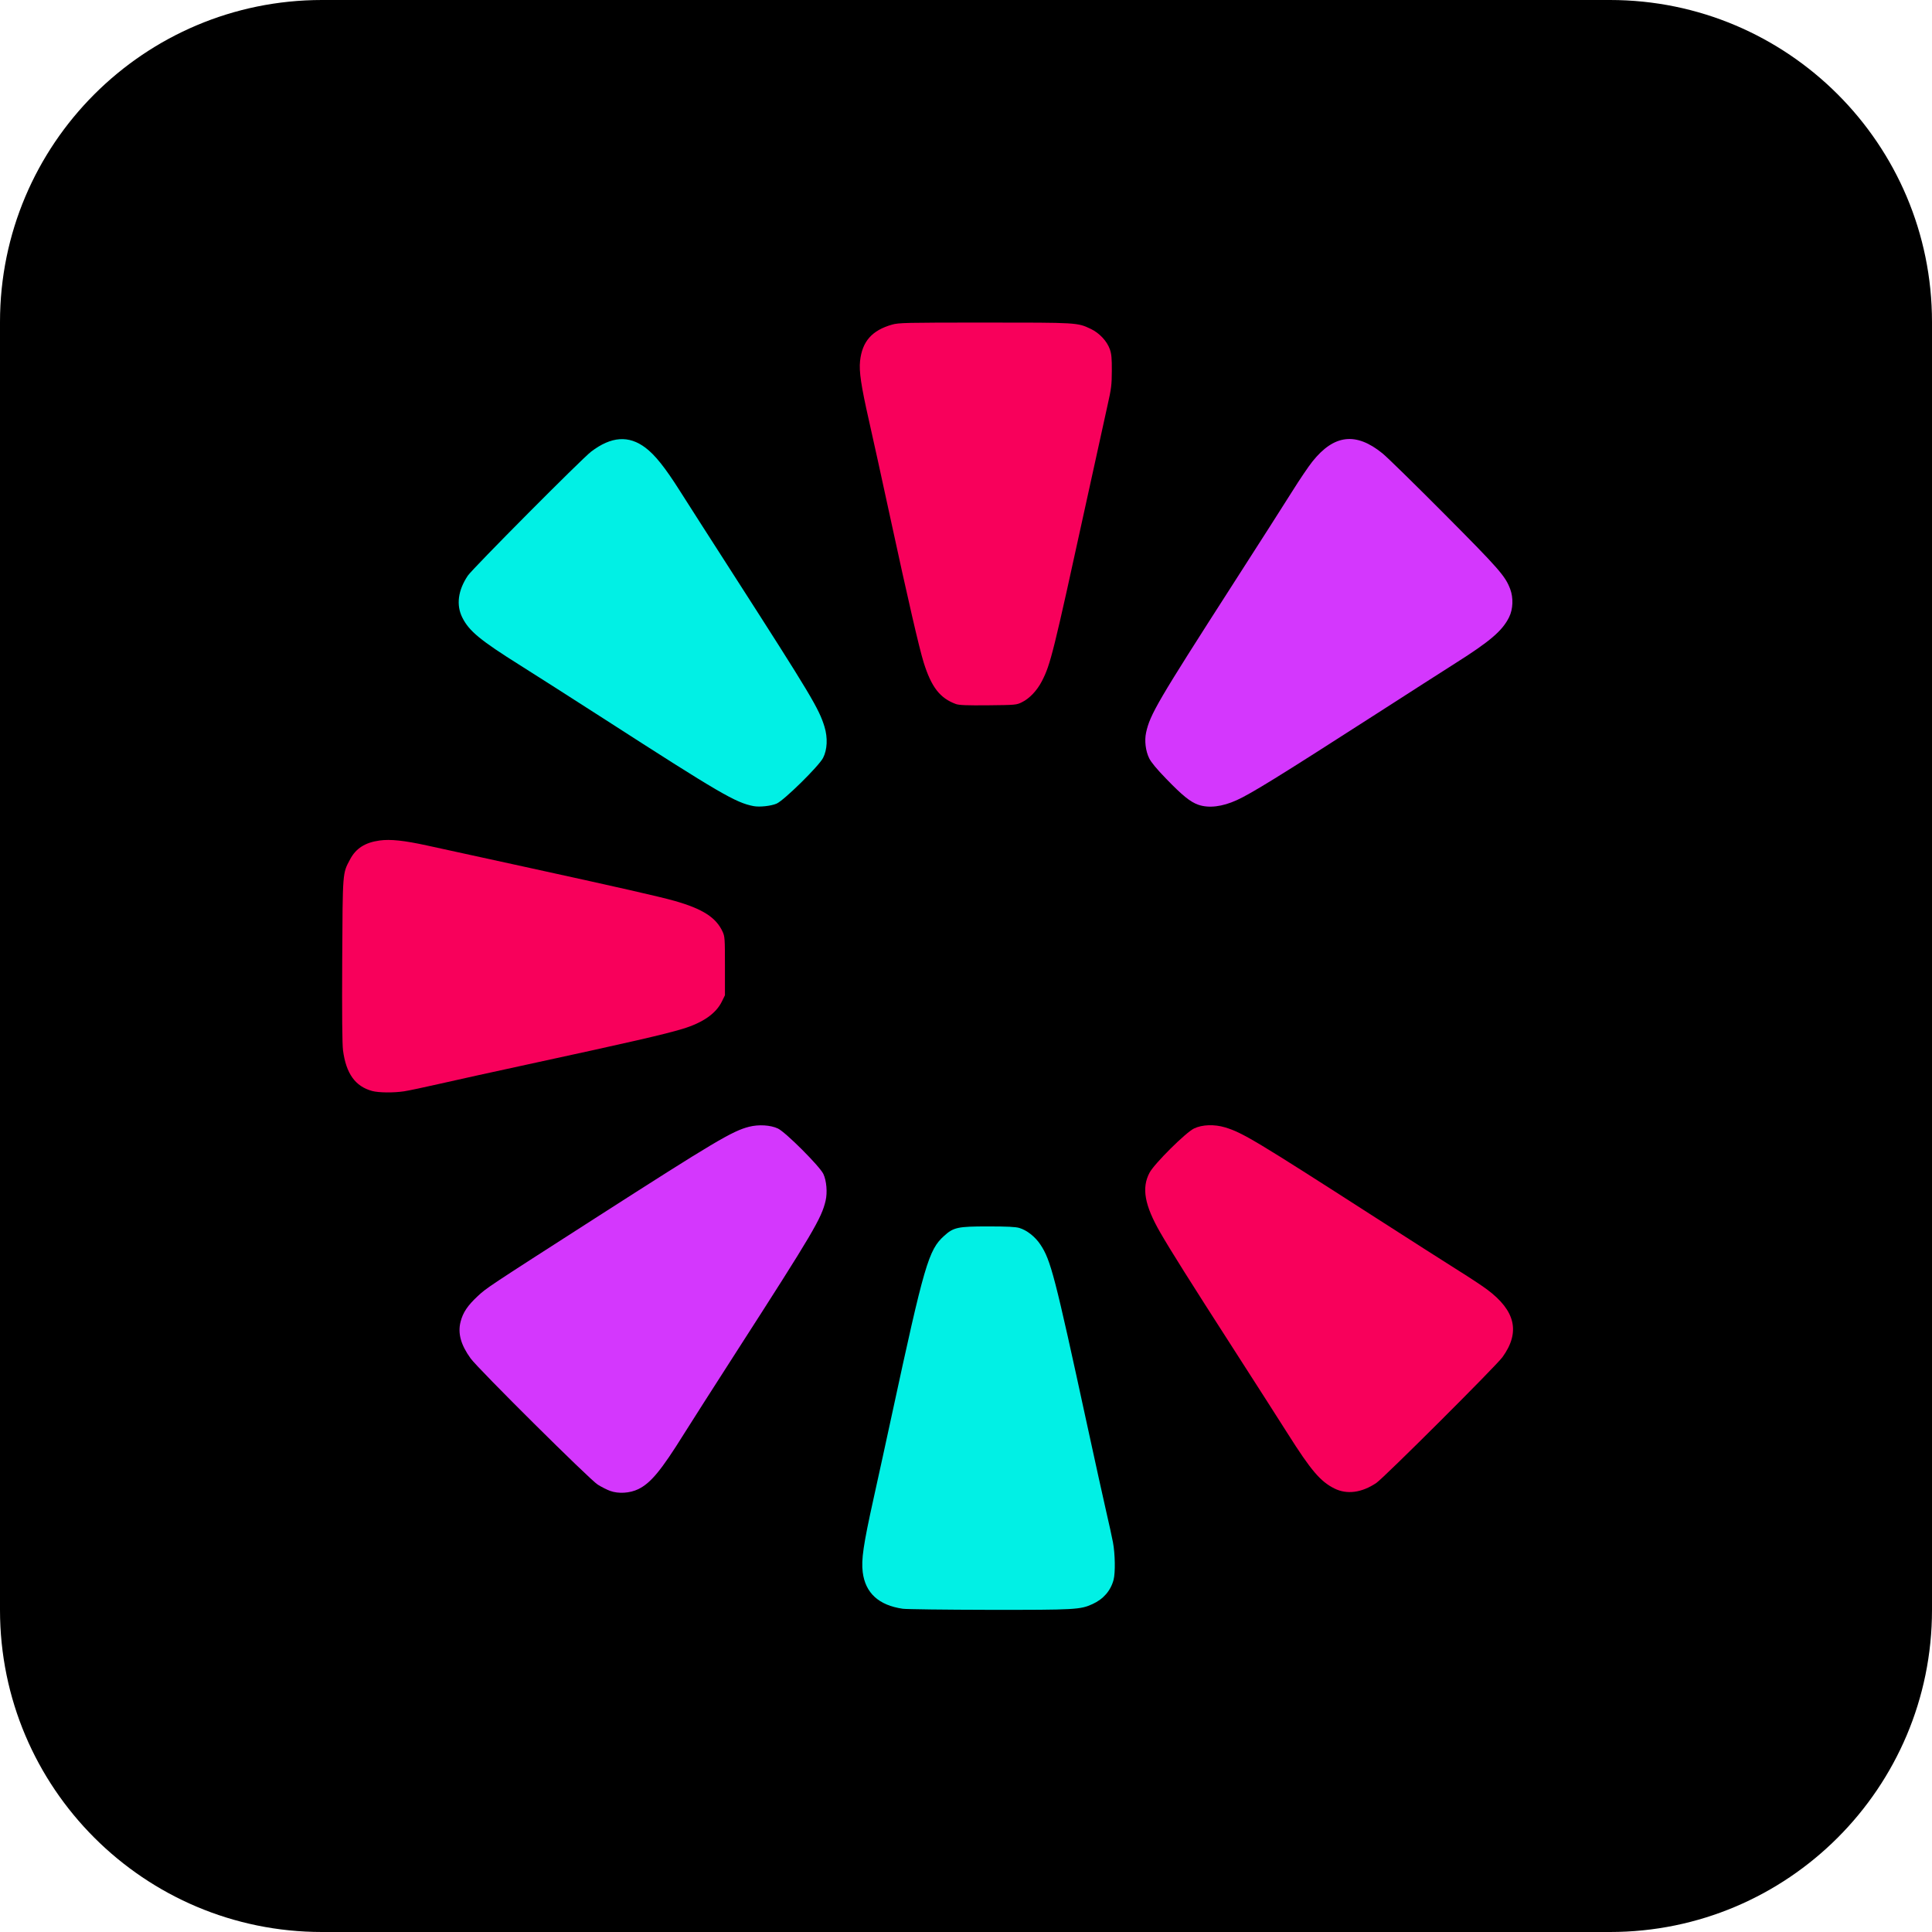
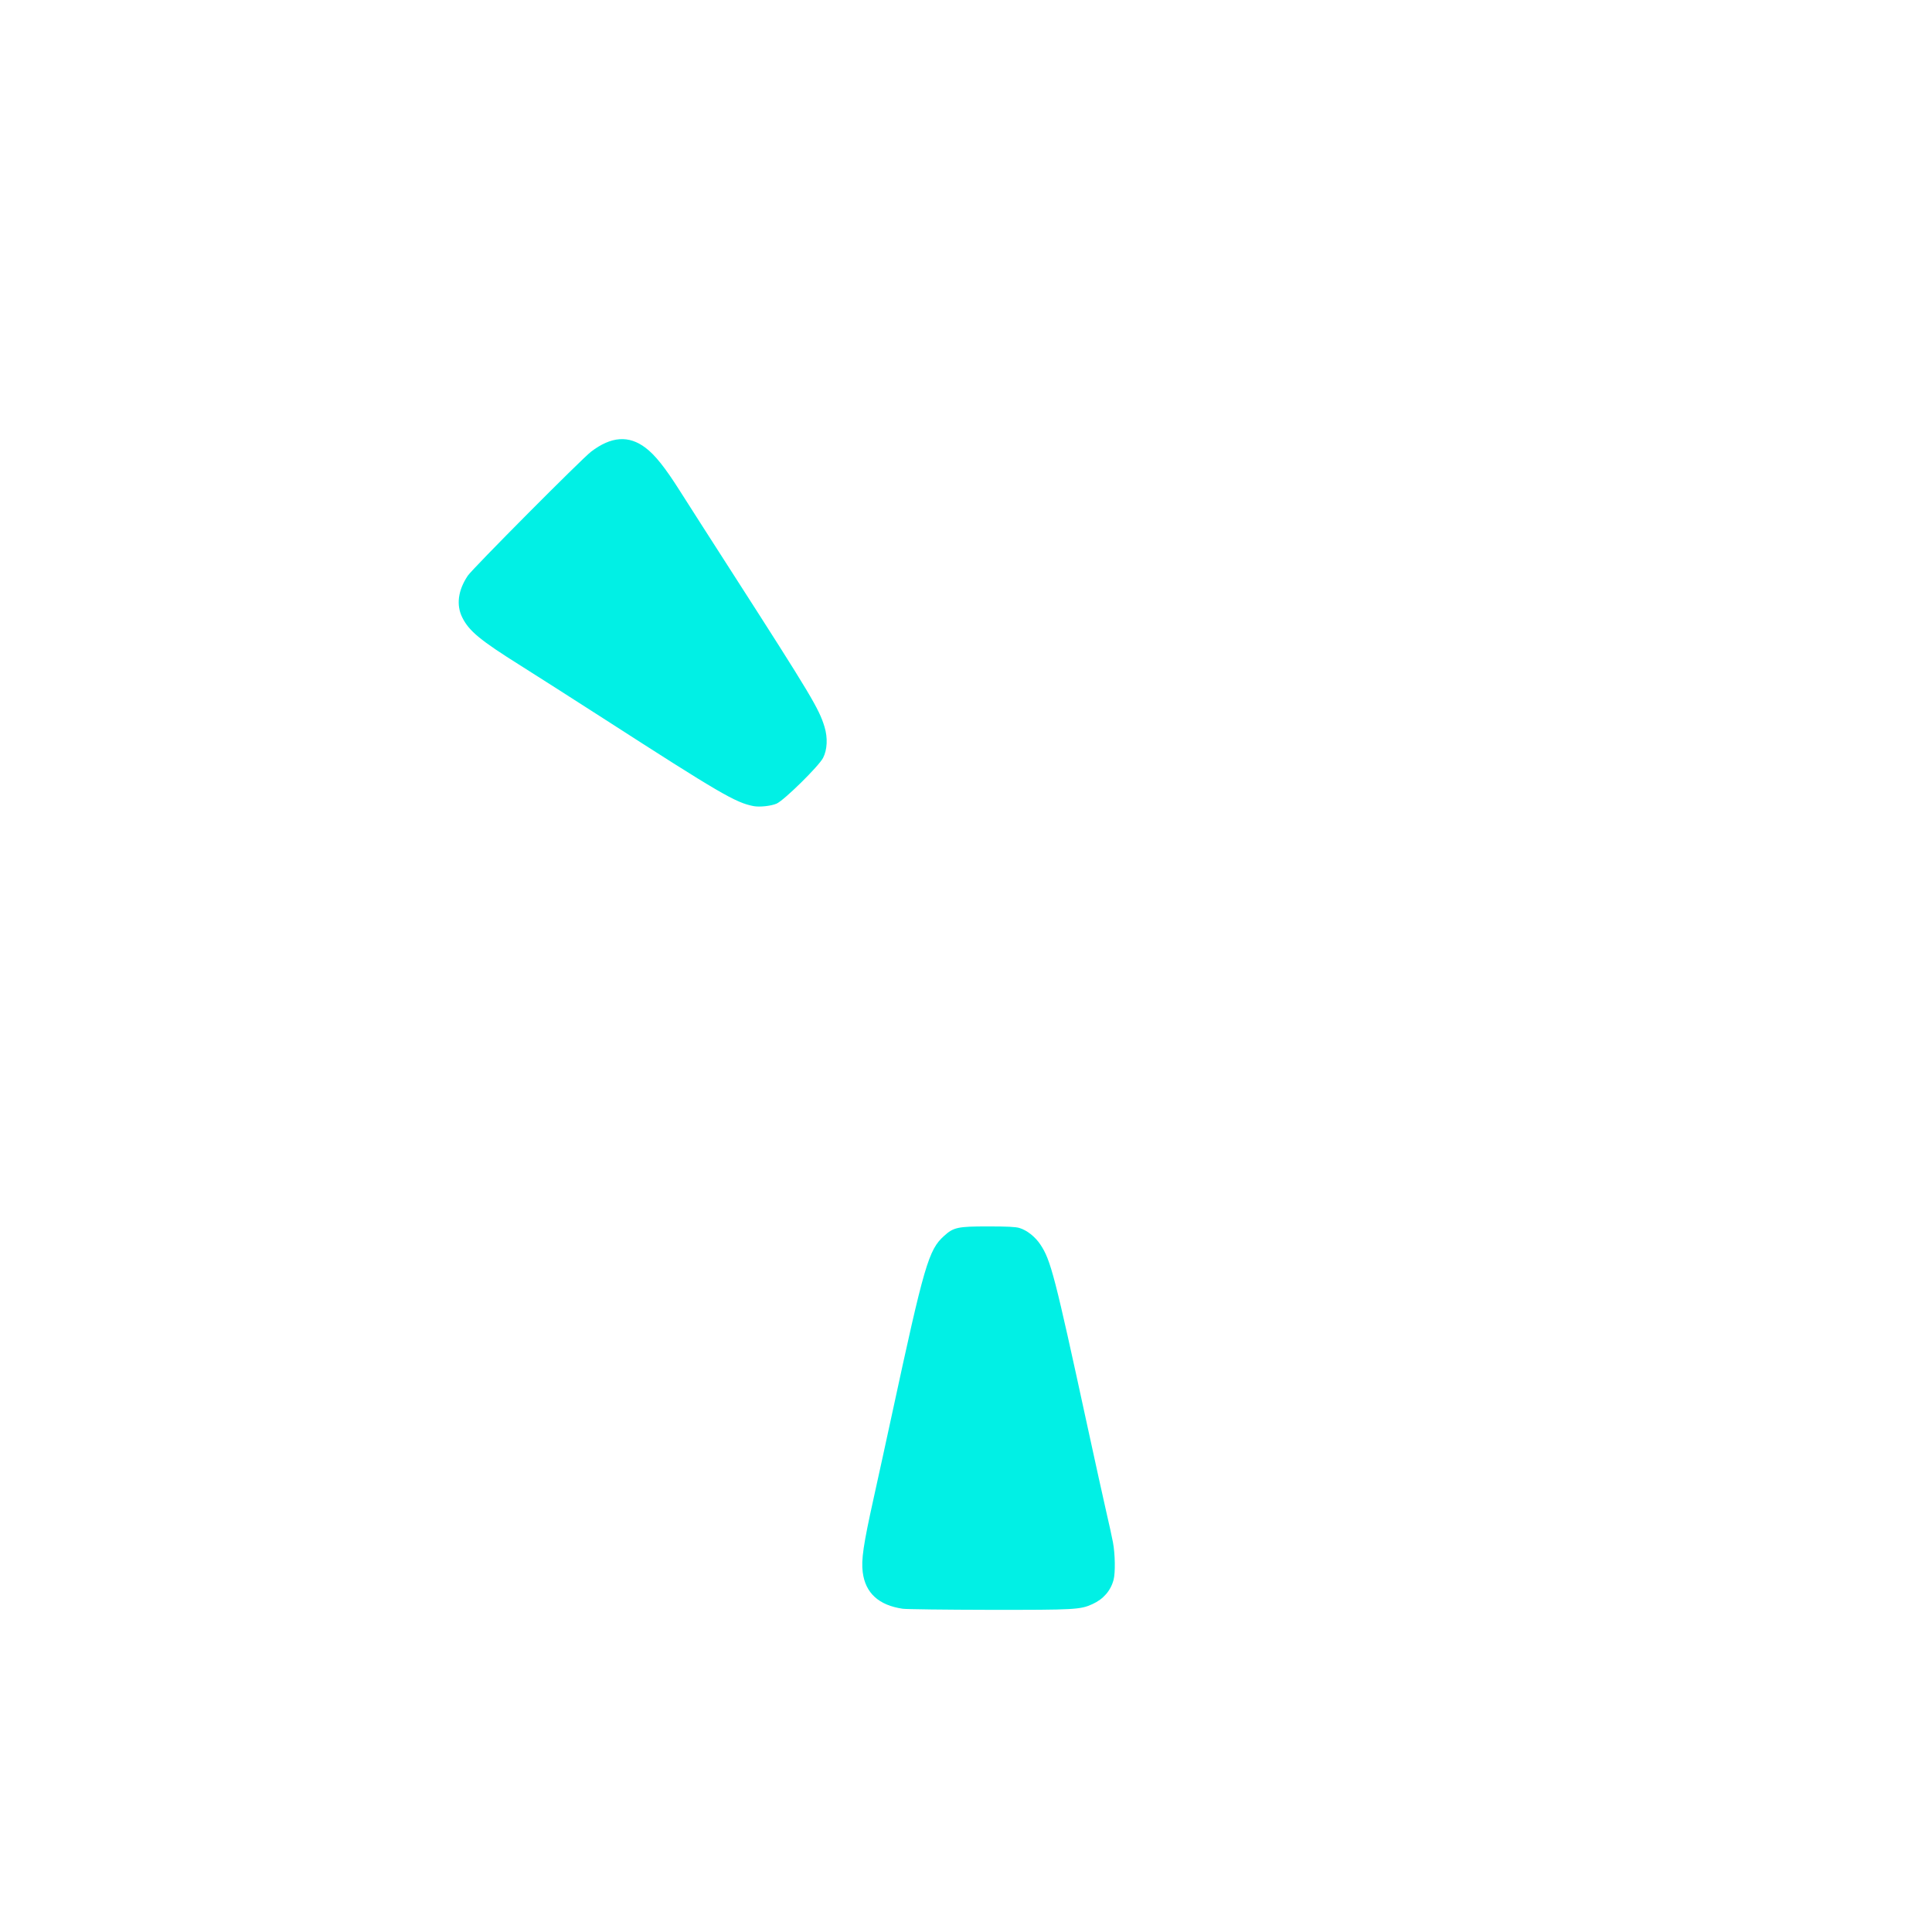
<svg xmlns="http://www.w3.org/2000/svg" width="48" height="48" viewBox="0 0 48 48" fill="none">
-   <path d="M0 8C0 3.582 3.582 0 8 0H40C44.418 0 48 3.582 48 8V40C48 44.418 44.418 48 40 48H8C3.582 48 0 44.418 0 40V8Z" fill="black" />
-   <path d="M15.156 37.04C15.077 37.011 14.939 36.941 14.849 36.884C14.649 36.758 11.877 34.005 11.693 33.75C11.448 33.411 11.37 33.125 11.443 32.839C11.502 32.609 11.615 32.439 11.866 32.205C12.09 31.996 12.098 31.991 14.772 30.275C17.762 28.357 18.194 28.1 18.611 27.994C18.851 27.933 19.143 27.951 19.328 28.038C19.518 28.128 20.366 28.976 20.456 29.166C20.535 29.334 20.56 29.626 20.512 29.831C20.41 30.269 20.207 30.613 18.286 33.6C17.718 34.484 17.135 35.396 16.992 35.626C16.428 36.531 16.168 36.846 15.859 36.997C15.65 37.099 15.365 37.117 15.156 37.04ZM29.772 19.994C29.574 19.925 29.378 19.767 28.971 19.346C28.742 19.11 28.599 18.938 28.551 18.839C28.462 18.658 28.431 18.403 28.474 18.203C28.571 17.752 28.764 17.423 30.642 14.498C31.274 13.514 31.936 12.479 32.112 12.197C32.288 11.915 32.511 11.586 32.607 11.466C33.143 10.794 33.689 10.73 34.346 11.263C34.462 11.356 35.154 12.034 35.886 12.77C37.247 14.138 37.4 14.313 37.521 14.637C37.602 14.855 37.592 15.132 37.494 15.332C37.33 15.667 37.025 15.93 36.172 16.469C35.898 16.643 34.97 17.237 34.111 17.79C31.782 19.287 31.083 19.718 30.726 19.88C30.365 20.044 30.032 20.084 29.772 19.994Z" fill="#D437FD" />
  <path d="M22.428 39.969C21.832 39.882 21.499 39.578 21.434 39.06C21.395 38.751 21.449 38.382 21.7 37.247C21.829 36.663 22.037 35.714 22.161 35.137C22.963 31.421 23.07 31.053 23.455 30.706C23.691 30.492 23.795 30.47 24.547 30.47C25.023 30.47 25.233 30.48 25.328 30.509C25.514 30.565 25.718 30.726 25.847 30.919C26.106 31.306 26.205 31.69 27.01 35.403C27.203 36.294 27.417 37.263 27.484 37.555C27.552 37.847 27.628 38.193 27.652 38.323C27.705 38.605 27.713 39.075 27.667 39.248C27.595 39.52 27.415 39.729 27.143 39.853C26.841 39.991 26.717 39.998 24.579 39.996C23.487 39.994 22.52 39.982 22.428 39.969ZM18.724 20.028C18.276 19.942 17.9 19.723 14.979 17.842C14.202 17.343 13.278 16.752 12.925 16.531C11.932 15.908 11.653 15.678 11.486 15.343C11.33 15.032 11.379 14.665 11.623 14.302C11.739 14.129 14.455 11.397 14.685 11.222C15.185 10.841 15.621 10.809 16.038 11.125C16.278 11.307 16.523 11.614 16.892 12.197C17.06 12.463 17.659 13.398 18.222 14.274C20.149 17.275 20.349 17.608 20.485 18.058C20.568 18.33 20.554 18.627 20.449 18.83C20.344 19.034 19.482 19.882 19.296 19.965C19.16 20.025 18.874 20.056 18.724 20.028Z" fill="#01F0E5" />
-   <path d="M33.153 36.981C32.806 36.808 32.573 36.535 31.998 35.626C31.794 35.303 31.176 34.339 30.626 33.483C29.558 31.822 29.086 31.072 28.827 30.623C28.436 29.944 28.358 29.513 28.561 29.134C28.68 28.911 29.459 28.136 29.665 28.037C29.868 27.939 30.172 27.929 30.439 28.01C30.87 28.141 31.186 28.33 34.165 30.245C35.041 30.808 35.977 31.405 36.243 31.572C36.511 31.739 36.825 31.947 36.942 32.034C37.653 32.562 37.776 33.097 37.329 33.717C37.17 33.937 34.383 36.716 34.194 36.844C33.83 37.088 33.463 37.136 33.153 36.981ZM9.248 27.106C8.827 26.992 8.599 26.675 8.522 26.096C8.502 25.948 8.495 25.187 8.502 23.86C8.514 21.636 8.508 21.707 8.698 21.35C8.843 21.077 9.07 20.932 9.431 20.882C9.698 20.845 10.04 20.881 10.619 21.008C10.857 21.061 11.951 21.299 13.051 21.539C15.318 22.034 16.403 22.28 16.759 22.382C17.456 22.58 17.79 22.794 17.952 23.146C18.008 23.265 18.011 23.32 18.011 24V24.727L17.934 24.884C17.788 25.182 17.461 25.41 16.962 25.561C16.515 25.697 15.676 25.89 13.107 26.446C12.315 26.617 11.347 26.83 10.954 26.92C10.562 27.009 10.151 27.097 10.041 27.113C9.781 27.153 9.41 27.149 9.248 27.106V27.106ZM23.75 17.492C23.353 17.347 23.14 17.072 22.948 16.458C22.837 16.101 22.559 14.898 22.119 12.863C21.925 11.963 21.686 10.876 21.588 10.445C21.393 9.584 21.34 9.226 21.368 8.968C21.421 8.482 21.664 8.207 22.163 8.065C22.33 8.018 22.496 8.014 24.467 8.014C26.774 8.014 26.766 8.013 27.099 8.171C27.312 8.271 27.504 8.476 27.574 8.678C27.615 8.794 27.625 8.906 27.623 9.216C27.622 9.56 27.609 9.661 27.52 10.054C27.465 10.3 27.224 11.394 26.986 12.486C26.165 16.246 26.1 16.509 25.884 16.926C25.763 17.159 25.577 17.355 25.389 17.447C25.254 17.514 25.23 17.516 24.551 17.523C24.023 17.528 23.827 17.52 23.75 17.492Z" fill="#F8005B" />
</svg>